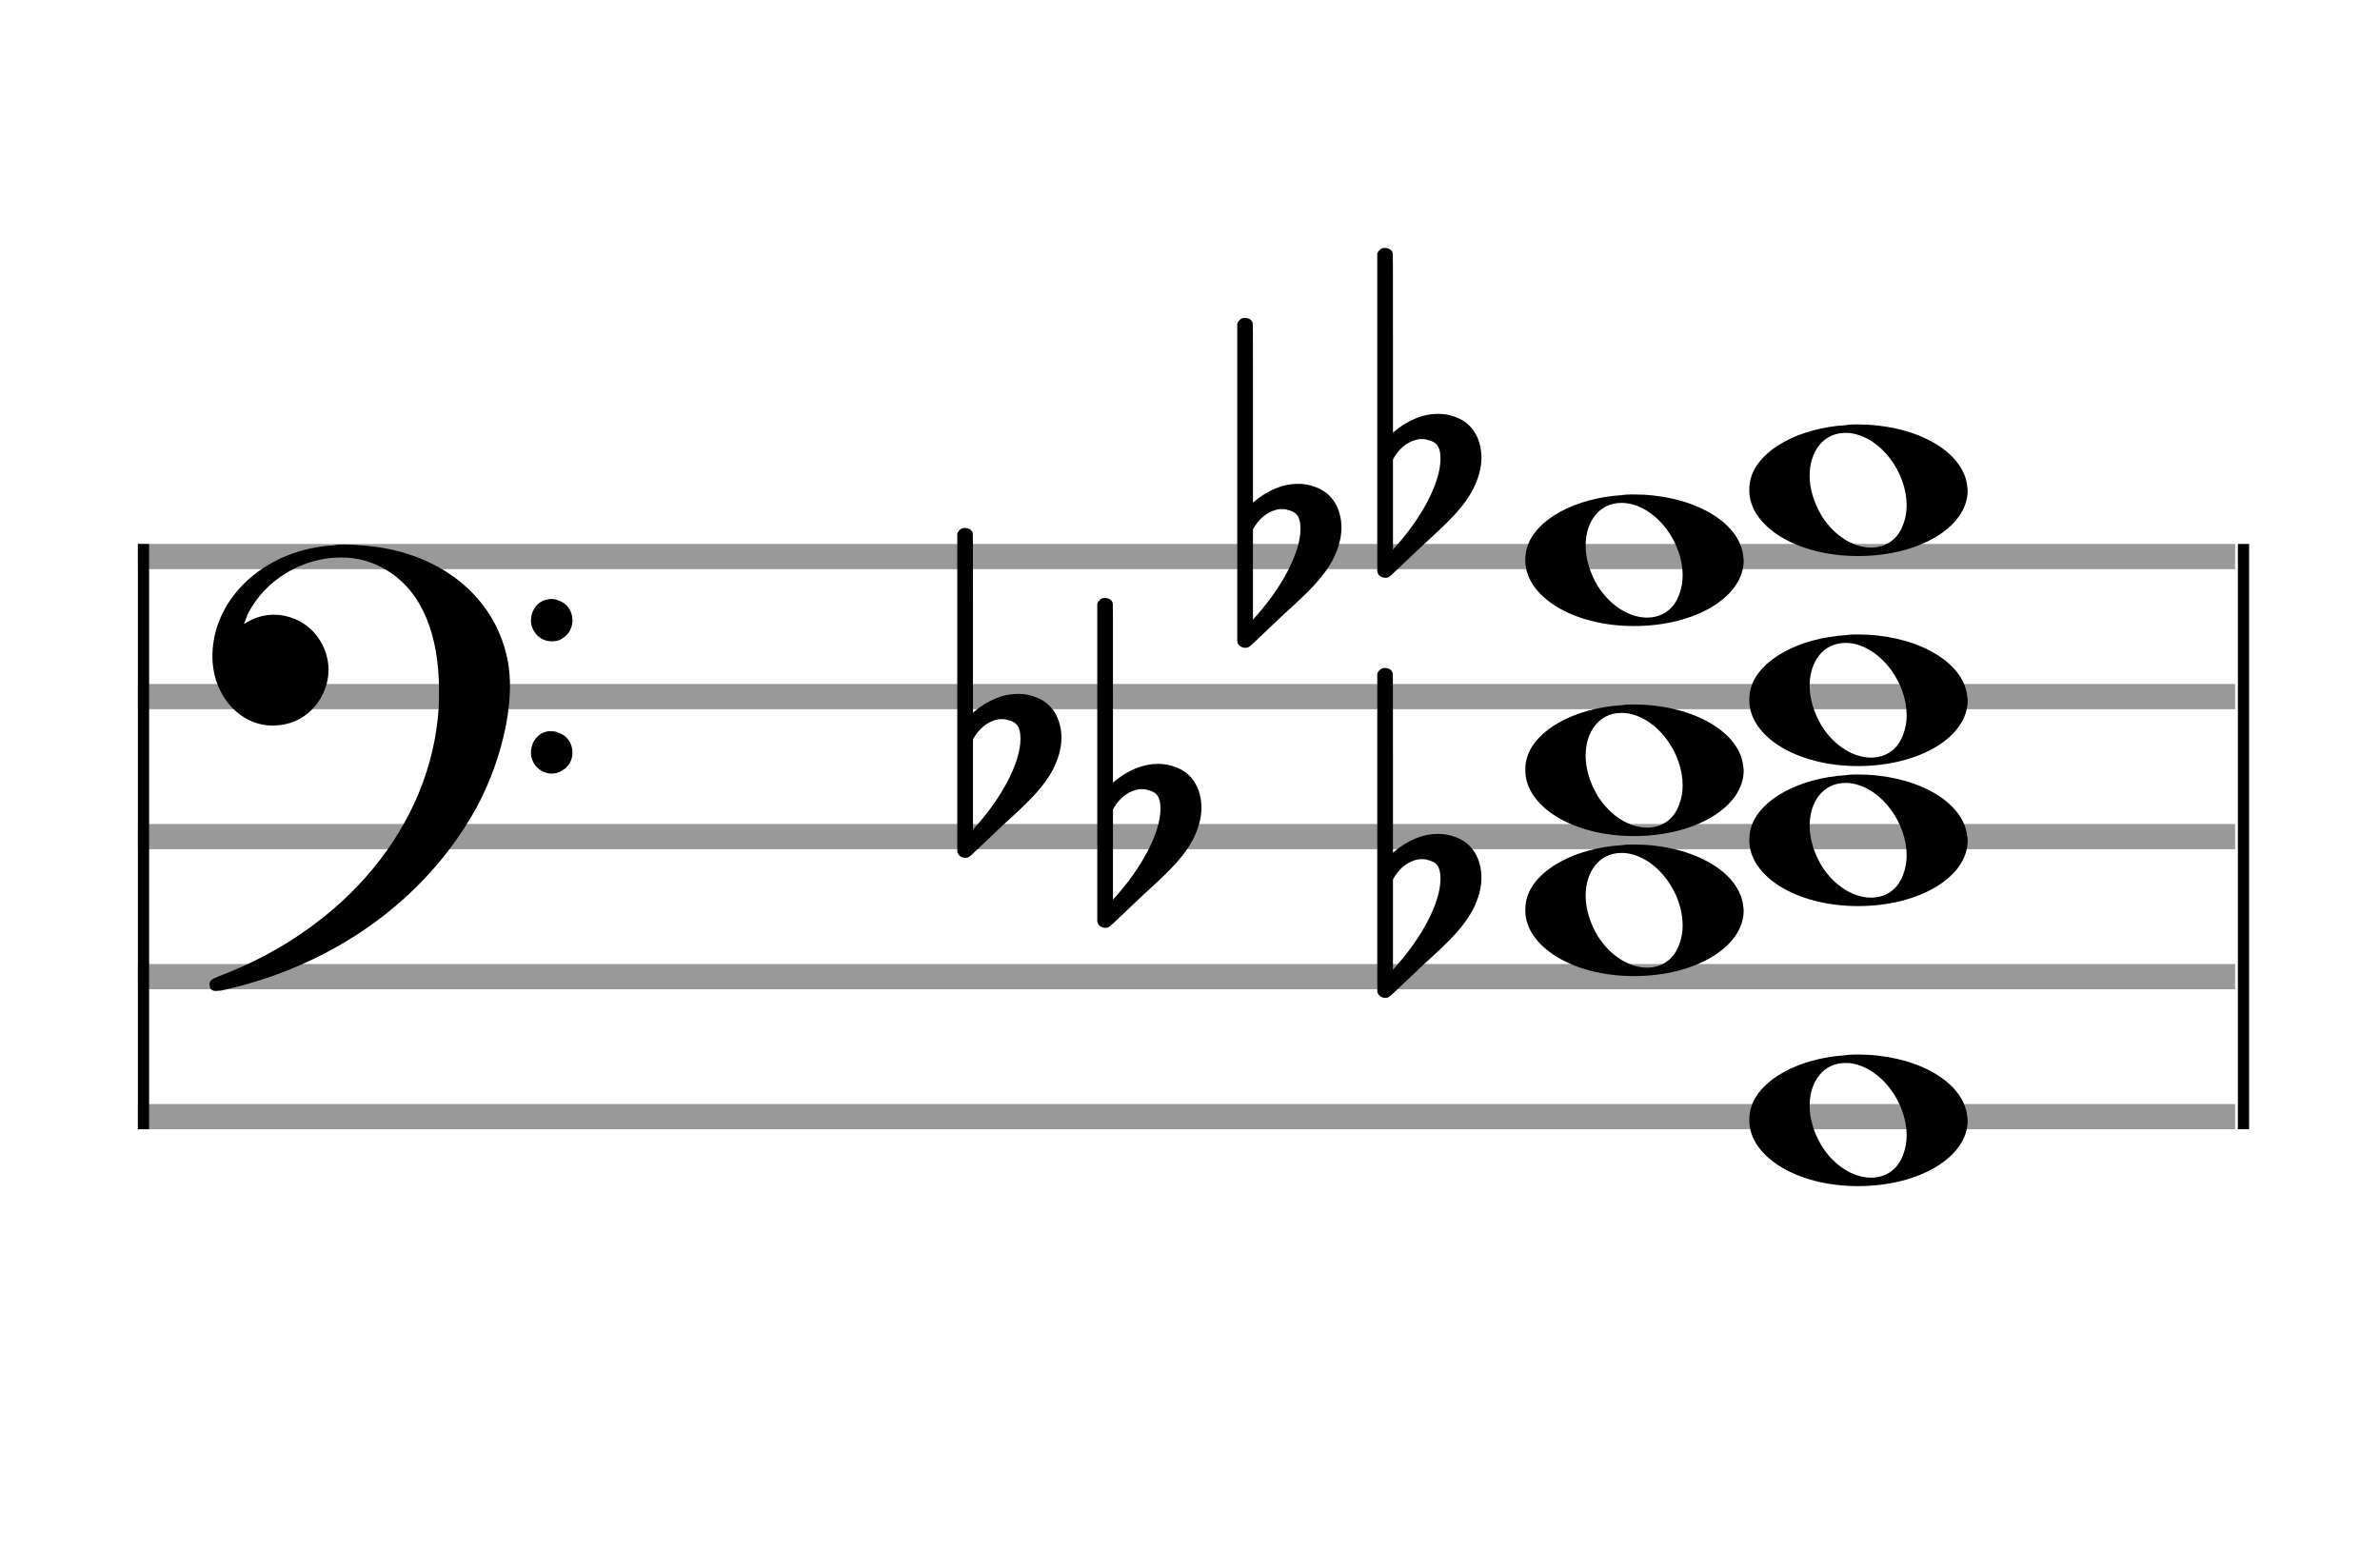
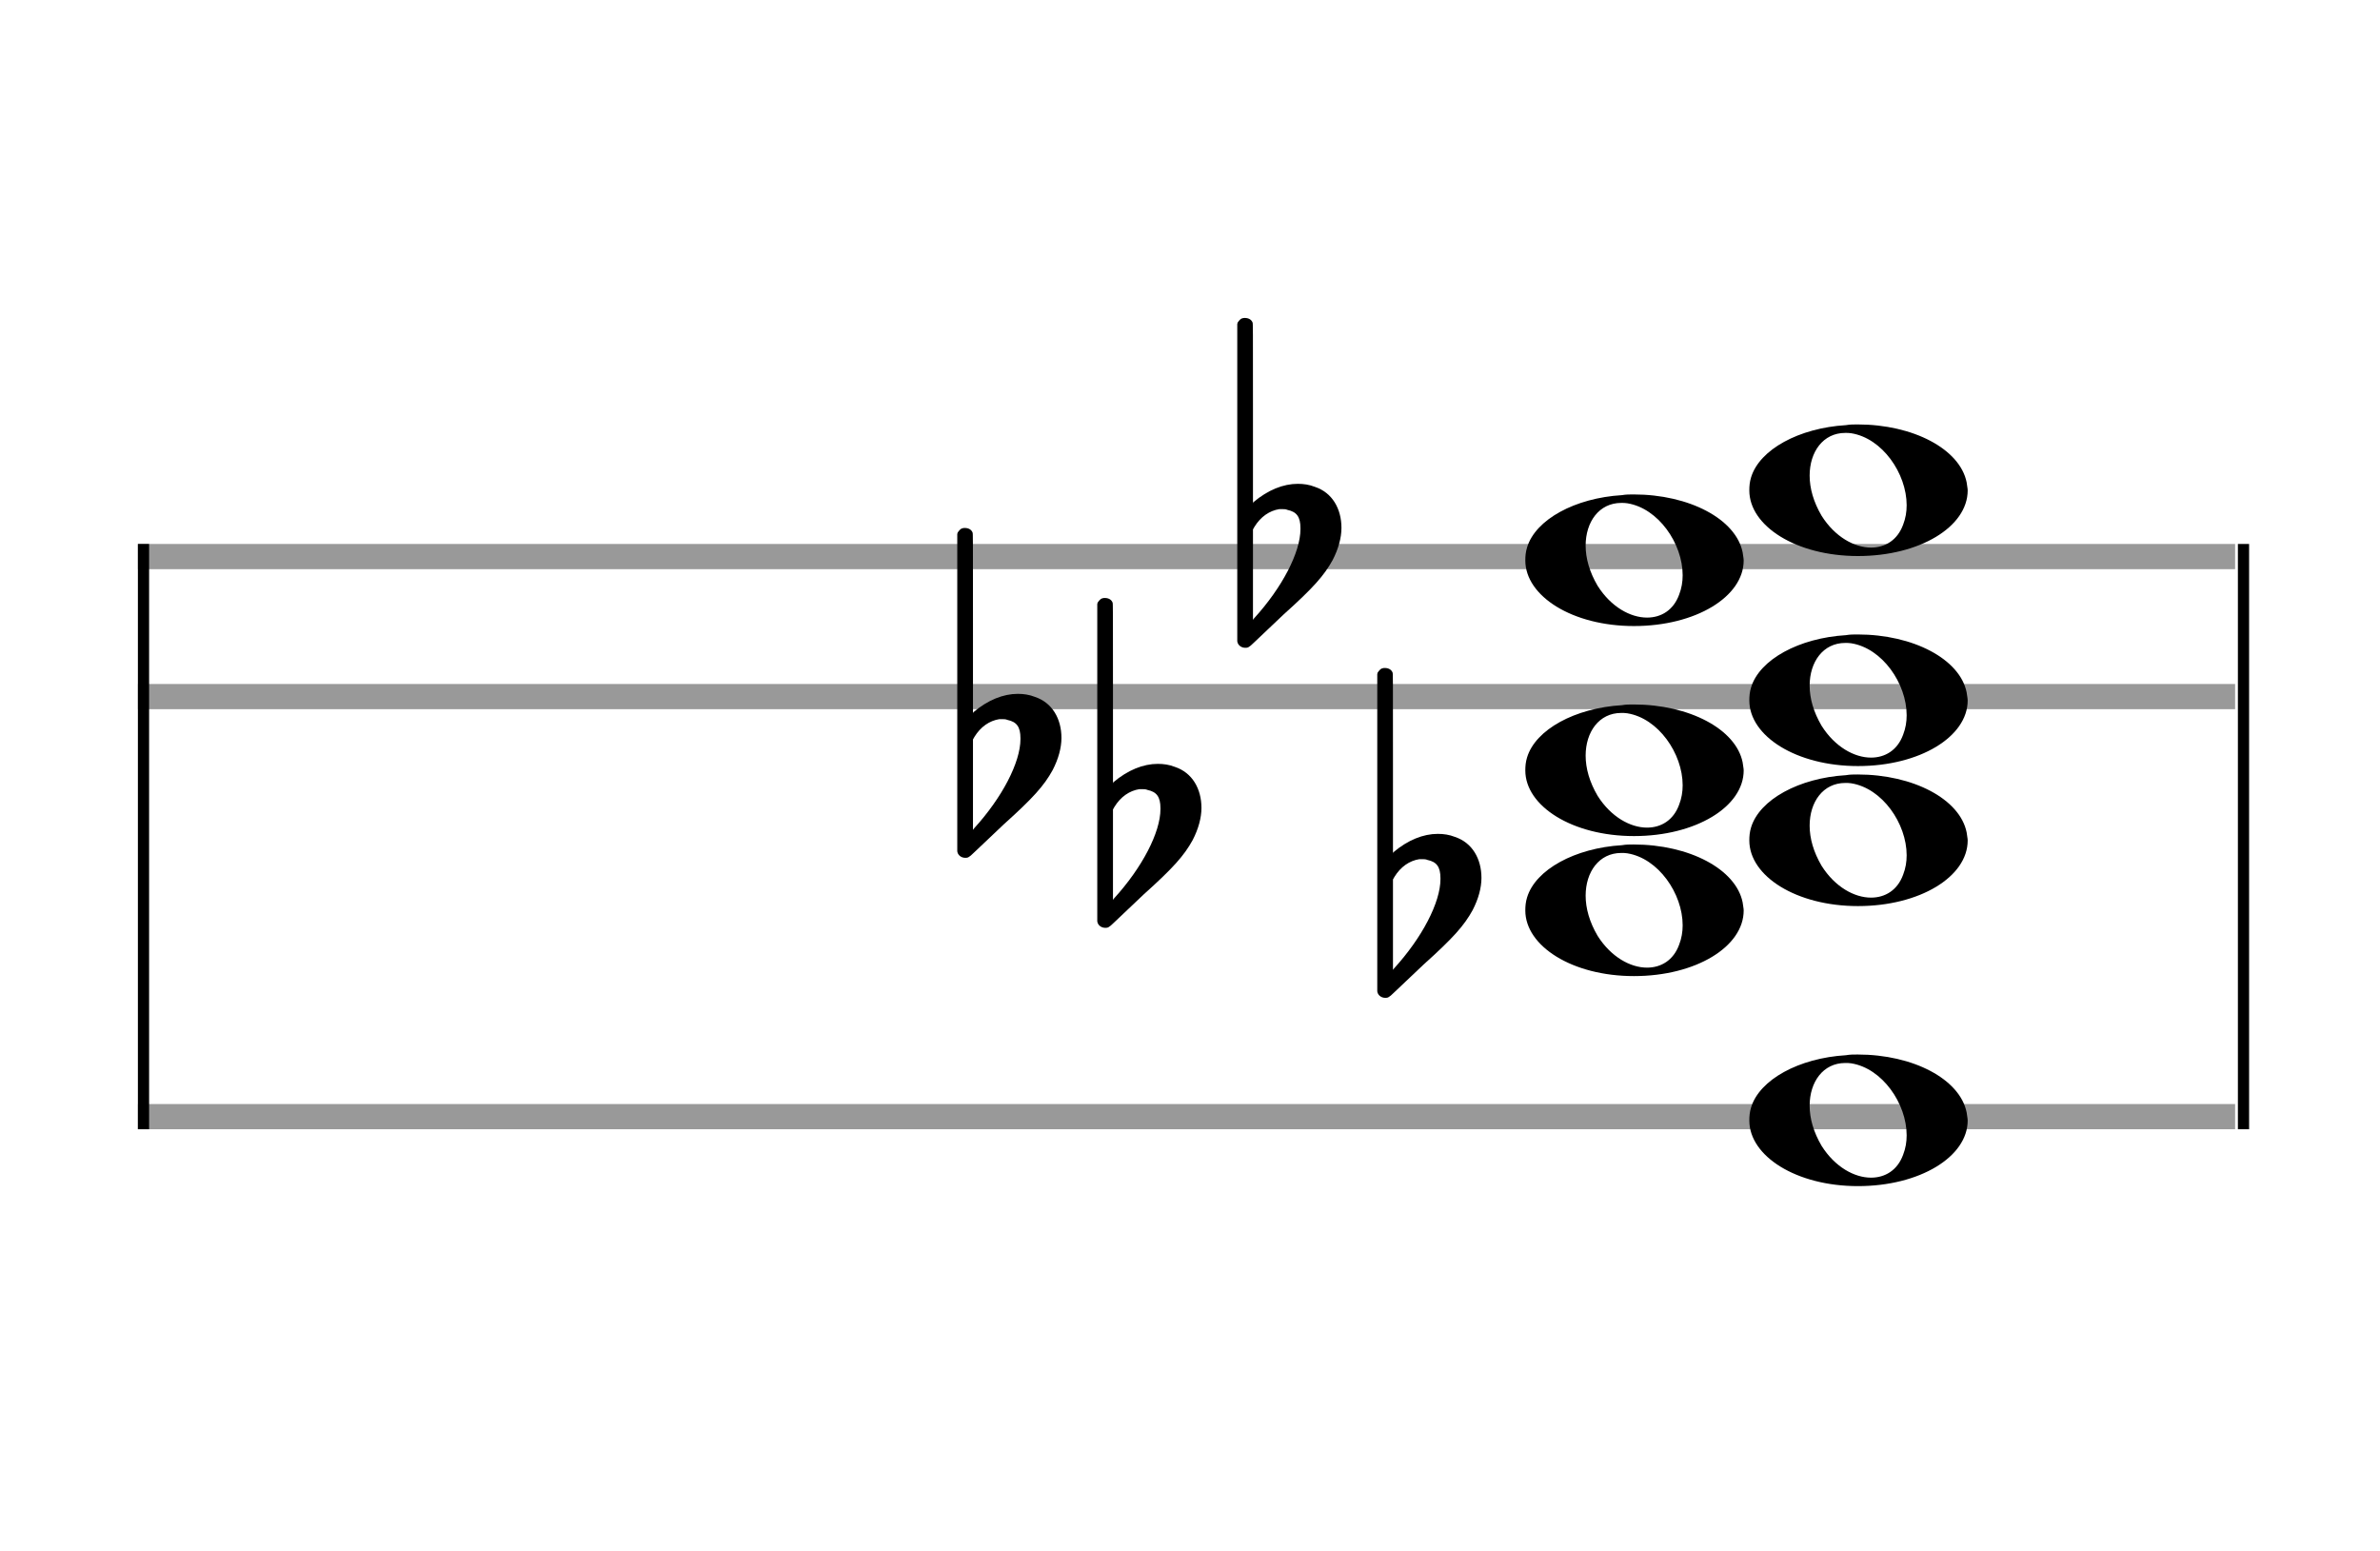
<svg xmlns="http://www.w3.org/2000/svg" version="1.1" id="Layer_1" x="0px" y="0px" width="170px" height="110.769px" viewBox="0 0 170 110.769" enable-background="new 0 0 170 110.769" xml:space="preserve">
  <rect stroke-width="0.3" fill="#999999" stroke="#999999" font-family="Arial" font-size="10pt" font-weight="normal" font-style="normal" x="10" y="39" width="149.5" height="1.5" />
  <rect stroke-width="0.3" fill="#999999" stroke="#999999" font-family="Arial" font-size="10pt" font-weight="normal" font-style="normal" x="10" y="49" width="149.5" height="1.5" />
-   <rect stroke-width="0.3" fill="#999999" stroke="#999999" font-family="Arial" font-size="10pt" font-weight="normal" font-style="normal" x="10" y="59" width="149.5" height="1.5" />
-   <rect stroke-width="0.3" fill="#999999" stroke="#999999" font-family="Arial" font-size="10pt" font-weight="normal" font-style="normal" x="10" y="69" width="149.5" height="1.5" />
  <rect stroke-width="0.3" fill="#999999" stroke="#999999" font-family="Arial" font-size="10pt" font-weight="normal" font-style="normal" x="10" y="79" width="149.5" height="1.5" />
  <rect stroke-width="0.3" fill="black" stroke="black" font-family="Arial" font-size="10pt" font-weight="normal" font-style="normal" x="10" y="39" width="0.5" height="41.5" />
  <rect stroke-width="0.3" fill="black" stroke="black" font-family="Arial" font-size="10pt" font-weight="normal" font-style="normal" x="160" y="39" width="0.5" height="41.5" />
-   <path stroke-width="0.3" fill="black" stroke="none" font-family="Arial" font-size="10pt" font-weight="normal" font-style="normal" x="160" y="39" width="0.5" height="41.5" d="M15 49M23.842 38.949C24.072 38.891,24.302 38.891,24.562 38.891C25.57 38.891,26.75 39.006,27.758 39.208C32.482 40.187,35.736 43.384,36.341 47.646C36.398 48.107,36.427 48.539,36.427 49C36.427 51.592,35.534 54.933,34.008 57.726C30.379 64.293,23.755 69.016,15.806 70.744C15.662 70.744,15.547 70.773,15.403 70.773C15.115 70.773,14.971 70.6,14.971 70.341C14.971 70.053,15.029 69.966,15.605 69.736C24.706 66.309,30.782 58.907,31.33 50.613C31.358 50.181,31.358 49.691,31.358 49.317C31.358 45.285,30.12 42.29,27.73 40.792C26.693 40.13,25.57 39.813,24.36 39.813C21.682 39.813,18.946 41.339,17.678 43.902C17.621 44.104,17.419 44.536,17.419 44.565C17.419 44.565,17.419 44.565,17.419 44.565C17.419 44.565,17.448 44.536,17.534 44.507C18.168 44.104,18.859 43.902,19.579 43.902C20.587 43.902,21.653 44.334,22.402 45.141C23.093 45.89,23.467 46.898,23.467 47.819C23.467 49.691,22.085 51.592,19.925 51.794C19.781 51.794,19.637 51.822,19.493 51.822C17.102 51.822,15.173 49.634,15.173 46.869C15.173 46.811,15.173 46.725,15.173 46.696C15.288 42.578,19.061 39.208,23.842 38.949M39.163 42.808C39.221 42.779,39.25 42.779,39.336 42.779C39.538 42.779,39.768 42.808,39.826 42.866C40.546 43.067,40.891 43.701,40.891 44.306C40.891 44.824,40.632 45.342,40.114 45.63C39.912 45.774,39.653 45.803,39.394 45.803C38.99 45.803,38.558 45.63,38.27 45.256C38.04 44.968,37.925 44.651,37.925 44.334C37.925 43.614,38.386 42.894,39.163 42.808M39.163 52.226C39.221 52.226,39.25 52.226,39.336 52.226C39.538 52.226,39.768 52.254,39.826 52.312C40.546 52.514,40.891 53.147,40.891 53.752C40.891 54.27,40.632 54.789,40.114 55.048C39.912 55.192,39.653 55.25,39.394 55.25C38.99 55.25,38.558 55.048,38.27 54.702C38.04 54.414,37.925 54.098,37.925 53.752C37.925 53.032,38.386 52.341,39.163 52.226" />
  <g class="vf-stavenote">
    <g class="vf-note" pointer-events="bounding-box">
      <g class="vf-notehead" pointer-events="bounding-box">
        <path stroke-width="0.3" fill="black" stroke="none" font-family="Arial" font-size="10pt" font-weight="normal" font-style="normal" x="160" y="39" width="0.5" height="41.5" d="M124.951 80M131.855 75.363C132.133 75.313,132.41 75.313,132.687 75.313C136.669 75.313,139.995 77.077,140.474 79.446C140.499 79.672,140.549 79.874,140.549 80.025C140.549 82.621,137.122 84.712,132.712 84.712C128.302 84.712,124.951 82.57,124.951 80.025C124.951 79.723,124.976 79.42,125.077 79.093C125.681 77.102,128.504 75.565,131.855 75.363M132.233 75.943C132.107 75.918,131.931 75.918,131.805 75.918C130.217 75.918,129.26 77.278,129.26 78.967C129.26 79.874,129.537 80.857,130.117 81.84C131.074 83.352,132.46 84.108,133.645 84.108C134.653 84.108,135.535 83.578,135.938 82.47C136.114 82.016,136.19 81.562,136.19 81.084C136.19 78.816,134.451 76.296,132.233 75.943" />
      </g>
      <g class="vf-notehead" pointer-events="bounding-box">
        <path stroke-width="0.3" fill="black" stroke="none" font-family="Arial" font-size="10pt" font-weight="normal" font-style="normal" x="160" y="39" width="0.5" height="41.5" d="M108.951 65M115.855 60.363C116.133 60.313,116.41 60.313,116.687 60.313C120.669 60.313,123.995 62.077,124.474 64.446C124.499 64.672,124.549 64.874,124.549 65.025C124.549 67.621,121.122 69.712,116.712 69.712C112.302 69.712,108.951 67.57,108.951 65.025C108.951 64.723,108.976 64.42,109.077 64.093C109.681 62.102,112.504 60.565,115.855 60.363M116.233 60.943C116.107 60.918,115.931 60.918,115.805 60.918C114.217 60.918,113.26 62.278,113.26 63.967C113.26 64.874,113.537 65.857,114.117 66.84C115.074 68.352,116.46 69.108,117.645 69.108C118.653 69.108,119.535 68.578,119.938 67.47C120.114 67.016,120.19 66.562,120.19 66.084C120.19 63.816,118.451 61.296,116.233 60.943" />
      </g>
      <g class="vf-notehead" pointer-events="bounding-box">
        <path stroke-width="0.3" fill="black" stroke="none" font-family="Arial" font-size="10pt" font-weight="normal" font-style="normal" x="160" y="39" width="0.5" height="41.5" d="M124.951 60M131.855 55.363C132.133 55.313,132.41 55.313,132.687 55.313C136.669 55.313,139.995 57.077,140.474 59.446C140.499 59.672,140.549 59.874,140.549 60.025C140.549 62.621,137.122 64.712,132.712 64.712C128.302 64.712,124.951 62.57,124.951 60.025C124.951 59.723,124.976 59.42,125.077 59.093C125.681 57.102,128.504 55.565,131.855 55.363M132.233 55.943C132.107 55.918,131.931 55.918,131.805 55.918C130.217 55.918,129.26 57.278,129.26 58.967C129.26 59.874,129.537 60.857,130.117 61.84C131.074 63.352,132.46 64.108,133.645 64.108C134.653 64.108,135.535 63.578,135.938 62.47C136.114 62.016,136.19 61.562,136.19 61.084C136.19 58.816,134.451 56.296,132.233 55.943" />
      </g>
      <g class="vf-notehead" pointer-events="bounding-box">
        <path stroke-width="0.3" fill="black" stroke="none" font-family="Arial" font-size="10pt" font-weight="normal" font-style="normal" x="160" y="39" width="0.5" height="41.5" d="M108.951 55M115.855 50.363C116.133 50.313,116.41 50.313,116.687 50.313C120.669 50.313,123.995 52.077,124.474 54.446C124.499 54.672,124.549 54.874,124.549 55.025C124.549 57.621,121.122 59.712,116.712 59.712C112.302 59.712,108.951 57.57,108.951 55.025C108.951 54.723,108.976 54.42,109.077 54.093C109.681 52.102,112.504 50.565,115.855 50.363M116.233 50.943C116.107 50.918,115.931 50.918,115.805 50.918C114.217 50.918,113.26 52.278,113.26 53.967C113.26 54.874,113.537 55.857,114.117 56.84C115.074 58.352,116.46 59.108,117.645 59.108C118.653 59.108,119.535 58.578,119.938 57.47C120.114 57.016,120.19 56.562,120.19 56.084C120.19 53.816,118.451 51.296,116.233 50.943" />
      </g>
      <g class="vf-notehead" pointer-events="bounding-box">
        <path stroke-width="0.3" fill="black" stroke="none" font-family="Arial" font-size="10pt" font-weight="normal" font-style="normal" x="160" y="39" width="0.5" height="41.5" d="M124.951 50M131.855 45.363C132.133 45.313,132.41 45.313,132.687 45.313C136.669 45.313,139.995 47.077,140.474 49.446C140.499 49.672,140.549 49.874,140.549 50.025C140.549 52.621,137.122 54.712,132.712 54.712C128.302 54.712,124.951 52.57,124.951 50.025C124.951 49.723,124.976 49.42,125.077 49.093C125.681 47.102,128.504 45.565,131.855 45.363M132.233 45.943C132.107 45.918,131.931 45.918,131.805 45.918C130.217 45.918,129.26 47.278,129.26 48.967C129.26 49.874,129.537 50.857,130.117 51.84C131.074 53.352,132.46 54.108,133.645 54.108C134.653 54.108,135.535 53.578,135.938 52.47C136.114 52.016,136.19 51.562,136.19 51.084C136.19 48.816,134.451 46.296,132.233 45.943" />
      </g>
      <g class="vf-notehead" pointer-events="bounding-box">
        <path stroke-width="0.3" fill="black" stroke="none" font-family="Arial" font-size="10pt" font-weight="normal" font-style="normal" x="160" y="39" width="0.5" height="41.5" d="M108.951 40M115.855 35.363C116.133 35.313,116.41 35.313,116.687 35.313C120.669 35.313,123.995 37.077,124.474 39.446C124.499 39.672,124.549 39.874,124.549 40.025C124.549 42.621,121.122 44.712,116.712 44.712C112.302 44.712,108.951 42.57,108.951 40.025C108.951 39.723,108.976 39.42,109.077 39.093C109.681 37.102,112.504 35.565,115.855 35.363M116.233 35.943C116.107 35.918,115.931 35.918,115.805 35.918C114.217 35.918,113.26 37.278,113.26 38.967C113.26 39.874,113.537 40.857,114.117 41.84C115.074 43.352,116.46 44.108,117.645 44.108C118.653 44.108,119.535 43.578,119.938 42.47C120.114 42.016,120.19 41.562,120.19 41.084C120.19 38.816,118.451 36.296,116.233 35.943" />
      </g>
      <g class="vf-notehead" pointer-events="bounding-box">
        <path stroke-width="0.3" fill="black" stroke="none" font-family="Arial" font-size="10pt" font-weight="normal" font-style="normal" x="160" y="39" width="0.5" height="41.5" d="M124.951 35M131.855 30.363C132.133 30.313,132.41 30.313,132.687 30.313C136.669 30.313,139.995 32.077,140.474 34.446C140.499 34.672,140.549 34.874,140.549 35.025C140.549 37.621,137.122 39.712,132.712 39.712C128.302 39.712,124.951 37.57,124.951 35.025C124.951 34.723,124.976 34.42,125.077 34.093C125.681 32.102,128.504 30.565,131.855 30.363M132.233 30.943C132.107 30.918,131.931 30.918,131.805 30.918C130.217 30.918,129.26 32.278,129.26 33.967C129.26 34.874,129.537 35.857,130.117 36.84C131.074 38.352,132.46 39.108,133.645 39.108C134.653 39.108,135.535 38.578,135.938 37.47C136.114 37.016,136.19 36.562,136.19 36.084C136.19 33.816,134.451 31.296,132.233 30.943" />
      </g>
    </g>
    <g class="vf-modifiers">
      <path stroke-width="0.3" fill="black" stroke="none" font-family="Arial" font-size="10pt" font-weight="normal" font-style="normal" x="160" y="39" width="0.5" height="41.5" d="M98.951 65M98.732 47.736C98.786 47.708,98.841 47.708,98.923 47.708C99.169 47.708,99.388 47.818,99.47 48.037C99.498 48.146,99.498 48.146,99.498 54.521L99.498 60.951L99.525 60.869C100.565 59.993,101.659 59.555,102.699 59.555C103.109 59.555,103.52 59.61,103.93 59.774C105.161 60.185,105.818 61.334,105.818 62.702C105.818 63.413,105.599 64.207,105.189 65C104.587 66.094,103.821 66.97,101.687 68.885L99.58 70.882C99.197 71.265,99.115 71.265,98.951 71.265C98.704 71.265,98.485 71.129,98.403 70.91L98.376 70.8L98.376 59.501L98.376 48.146L98.403 48.037C98.485 47.927,98.595 47.763,98.732 47.736M101.96 61.416C101.851 61.361,101.687 61.361,101.577 61.361C101.495 61.361,101.44 61.361,101.386 61.361C100.674 61.471,100.045 61.908,99.607 62.62L99.498 62.811L99.498 66.012L99.498 69.268L99.58 69.159C101.577 66.97,102.89 64.453,102.89 62.784L102.89 62.729C102.89 61.908,102.617 61.553,101.96 61.416" />
      <path stroke-width="0.3" fill="black" stroke="none" font-family="Arial" font-size="10pt" font-weight="normal" font-style="normal" x="160" y="39" width="0.5" height="41.5" d="M78.951 60M78.732 42.736C78.786 42.708,78.841 42.708,78.923 42.708C79.169 42.708,79.388 42.818,79.47 43.037C79.498 43.146,79.498 43.146,79.498 49.521L79.498 55.951L79.525 55.869C80.565 54.993,81.659 54.555,82.699 54.555C83.109 54.555,83.52 54.61,83.93 54.774C85.161 55.185,85.818 56.334,85.818 57.702C85.818 58.413,85.599 59.207,85.189 60C84.587 61.094,83.821 61.97,81.687 63.885L79.58 65.882C79.197 66.265,79.115 66.265,78.951 66.265C78.704 66.265,78.485 66.129,78.403 65.91L78.376 65.8L78.376 54.501L78.376 43.146L78.403 43.037C78.485 42.927,78.595 42.763,78.732 42.736M81.96 56.416C81.851 56.361,81.687 56.361,81.577 56.361C81.495 56.361,81.44 56.361,81.386 56.361C80.674 56.471,80.045 56.908,79.607 57.62L79.498 57.811L79.498 61.012L79.498 64.268L79.58 64.159C81.577 61.97,82.89 59.453,82.89 57.784L82.89 57.729C82.89 56.908,82.617 56.553,81.96 56.416" />
      <path stroke-width="0.3" fill="black" stroke="none" font-family="Arial" font-size="10pt" font-weight="normal" font-style="normal" x="160" y="39" width="0.5" height="41.5" d="M68.951 55M68.732 37.736C68.786 37.708,68.841 37.708,68.923 37.708C69.169 37.708,69.388 37.818,69.47 38.037C69.498 38.146,69.498 38.146,69.498 44.521L69.498 50.951L69.525 50.869C70.565 49.993,71.659 49.555,72.699 49.555C73.109 49.555,73.52 49.61,73.93 49.774C75.161 50.185,75.818 51.334,75.818 52.702C75.818 53.413,75.599 54.207,75.189 55C74.587 56.094,73.821 56.97,71.687 58.885L69.58 60.882C69.197 61.265,69.115 61.265,68.951 61.265C68.704 61.265,68.485 61.129,68.403 60.91L68.376 60.8L68.376 49.501L68.376 38.146L68.403 38.037C68.485 37.927,68.595 37.763,68.732 37.736M71.96 51.416C71.851 51.361,71.687 51.361,71.577 51.361C71.495 51.361,71.44 51.361,71.386 51.361C70.674 51.471,70.045 51.908,69.607 52.62L69.498 52.811L69.498 56.012L69.498 59.268L69.58 59.159C71.577 56.97,72.89 54.453,72.89 52.784L72.89 52.729C72.89 51.908,72.617 51.553,71.96 51.416" />
      <path stroke-width="0.3" fill="black" stroke="none" font-family="Arial" font-size="10pt" font-weight="normal" font-style="normal" x="160" y="39" width="0.5" height="41.5" d="M88.951 40M88.732 22.736C88.786 22.708,88.841 22.708,88.923 22.708C89.169 22.708,89.388 22.818,89.47 23.037C89.498 23.146,89.498 23.146,89.498 29.521L89.498 35.951L89.525 35.869C90.565 34.993,91.659 34.555,92.699 34.555C93.109 34.555,93.52 34.61,93.93 34.774C95.161 35.185,95.818 36.334,95.818 37.702C95.818 38.413,95.599 39.207,95.189 40C94.587 41.094,93.821 41.97,91.687 43.885L89.58 45.882C89.197 46.265,89.115 46.265,88.951 46.265C88.704 46.265,88.485 46.129,88.403 45.91L88.376 45.8L88.376 34.501L88.376 23.146L88.403 23.037C88.485 22.927,88.595 22.763,88.732 22.736M91.96 36.416C91.851 36.361,91.687 36.361,91.577 36.361C91.495 36.361,91.44 36.361,91.386 36.361C90.674 36.471,90.045 36.908,89.607 37.62L89.498 37.811L89.498 41.012L89.498 44.268L89.58 44.159C91.577 41.97,92.89 39.453,92.89 37.784L92.89 37.729C92.89 36.908,92.617 36.553,91.96 36.416" />
-       <path stroke-width="0.3" fill="black" stroke="none" font-family="Arial" font-size="10pt" font-weight="normal" font-style="normal" x="160" y="39" width="0.5" height="41.5" d="M98.951 35M98.732 17.736C98.786 17.708,98.841 17.708,98.923 17.708C99.169 17.708,99.388 17.818,99.47 18.037C99.498 18.146,99.498 18.146,99.498 24.521L99.498 30.951L99.525 30.869C100.565 29.993,101.659 29.555,102.699 29.555C103.109 29.555,103.52 29.61,103.93 29.774C105.161 30.185,105.818 31.334,105.818 32.702C105.818 33.413,105.599 34.207,105.189 35C104.587 36.094,103.821 36.97,101.687 38.885L99.58 40.882C99.197 41.265,99.115 41.265,98.951 41.265C98.704 41.265,98.485 41.129,98.403 40.91L98.376 40.8L98.376 29.501L98.376 18.146L98.403 18.037C98.485 17.927,98.595 17.763,98.732 17.736M101.96 31.416C101.851 31.361,101.687 31.361,101.577 31.361C101.495 31.361,101.44 31.361,101.386 31.361C100.674 31.471,100.045 31.908,99.607 32.62L99.498 32.811L99.498 36.012L99.498 39.268L99.58 39.159C101.577 36.97,102.89 34.453,102.89 32.784L102.89 32.729C102.89 31.908,102.617 31.553,101.96 31.416" />
    </g>
  </g>
</svg>